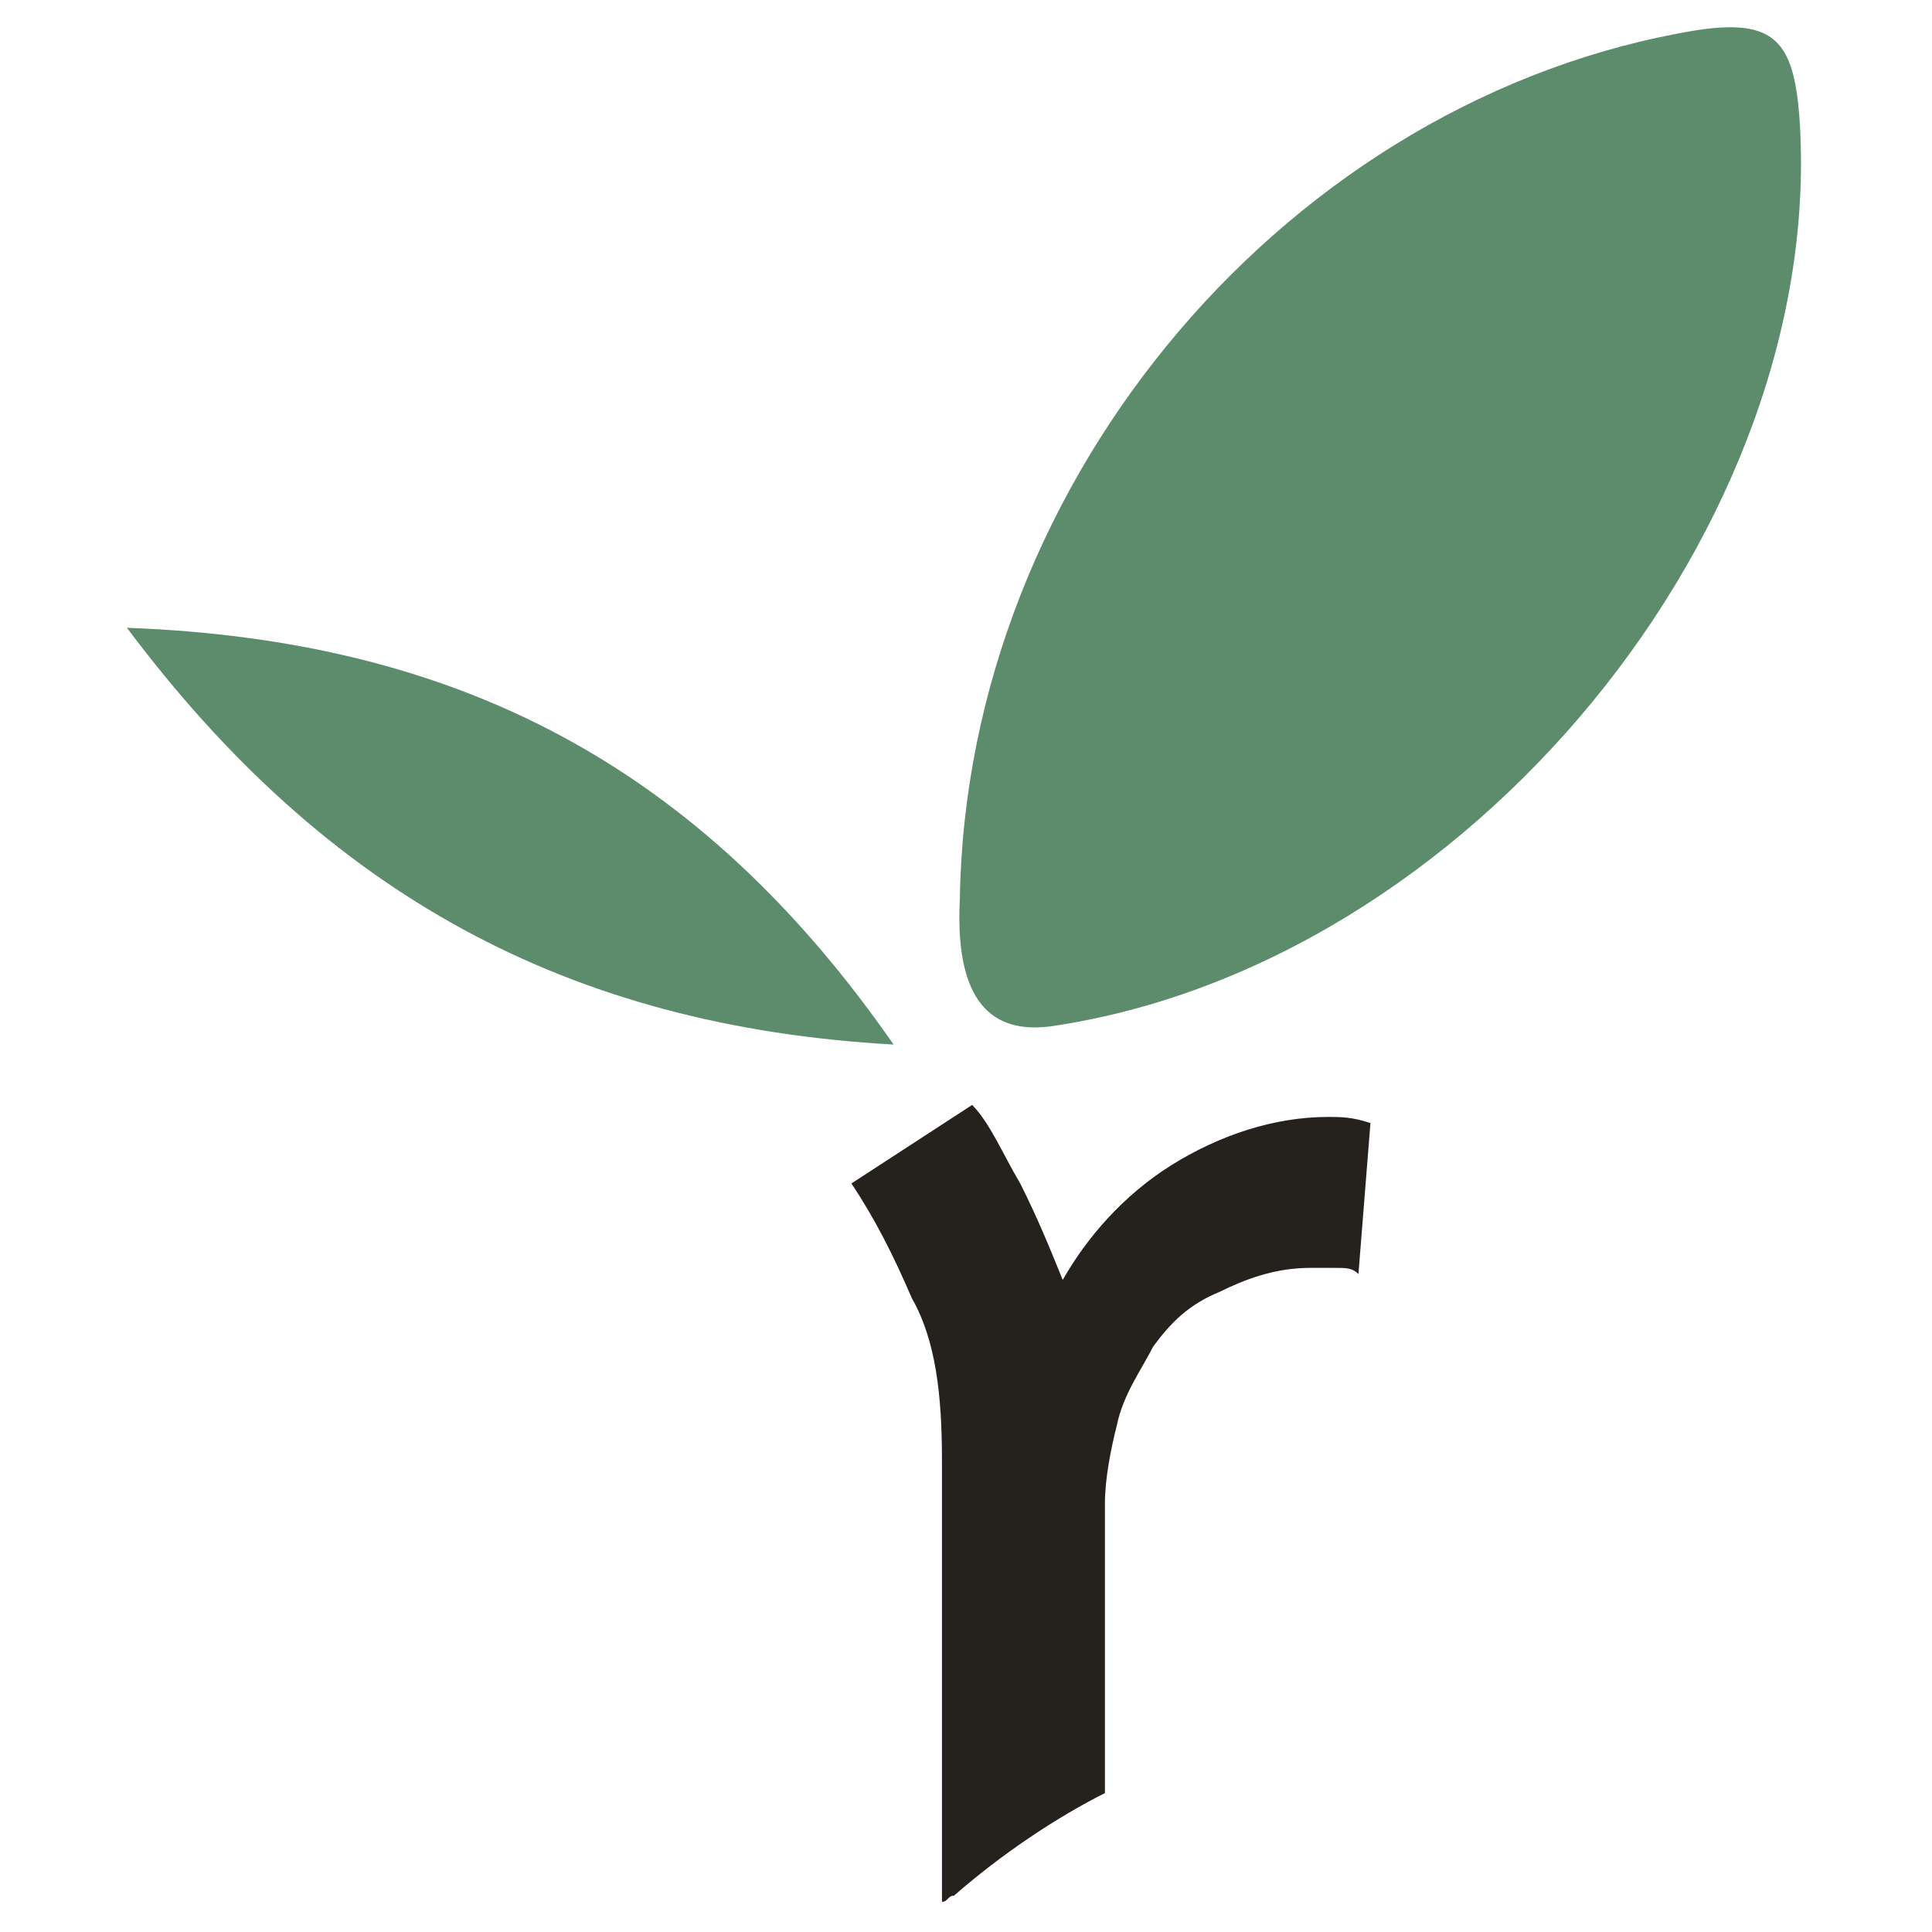
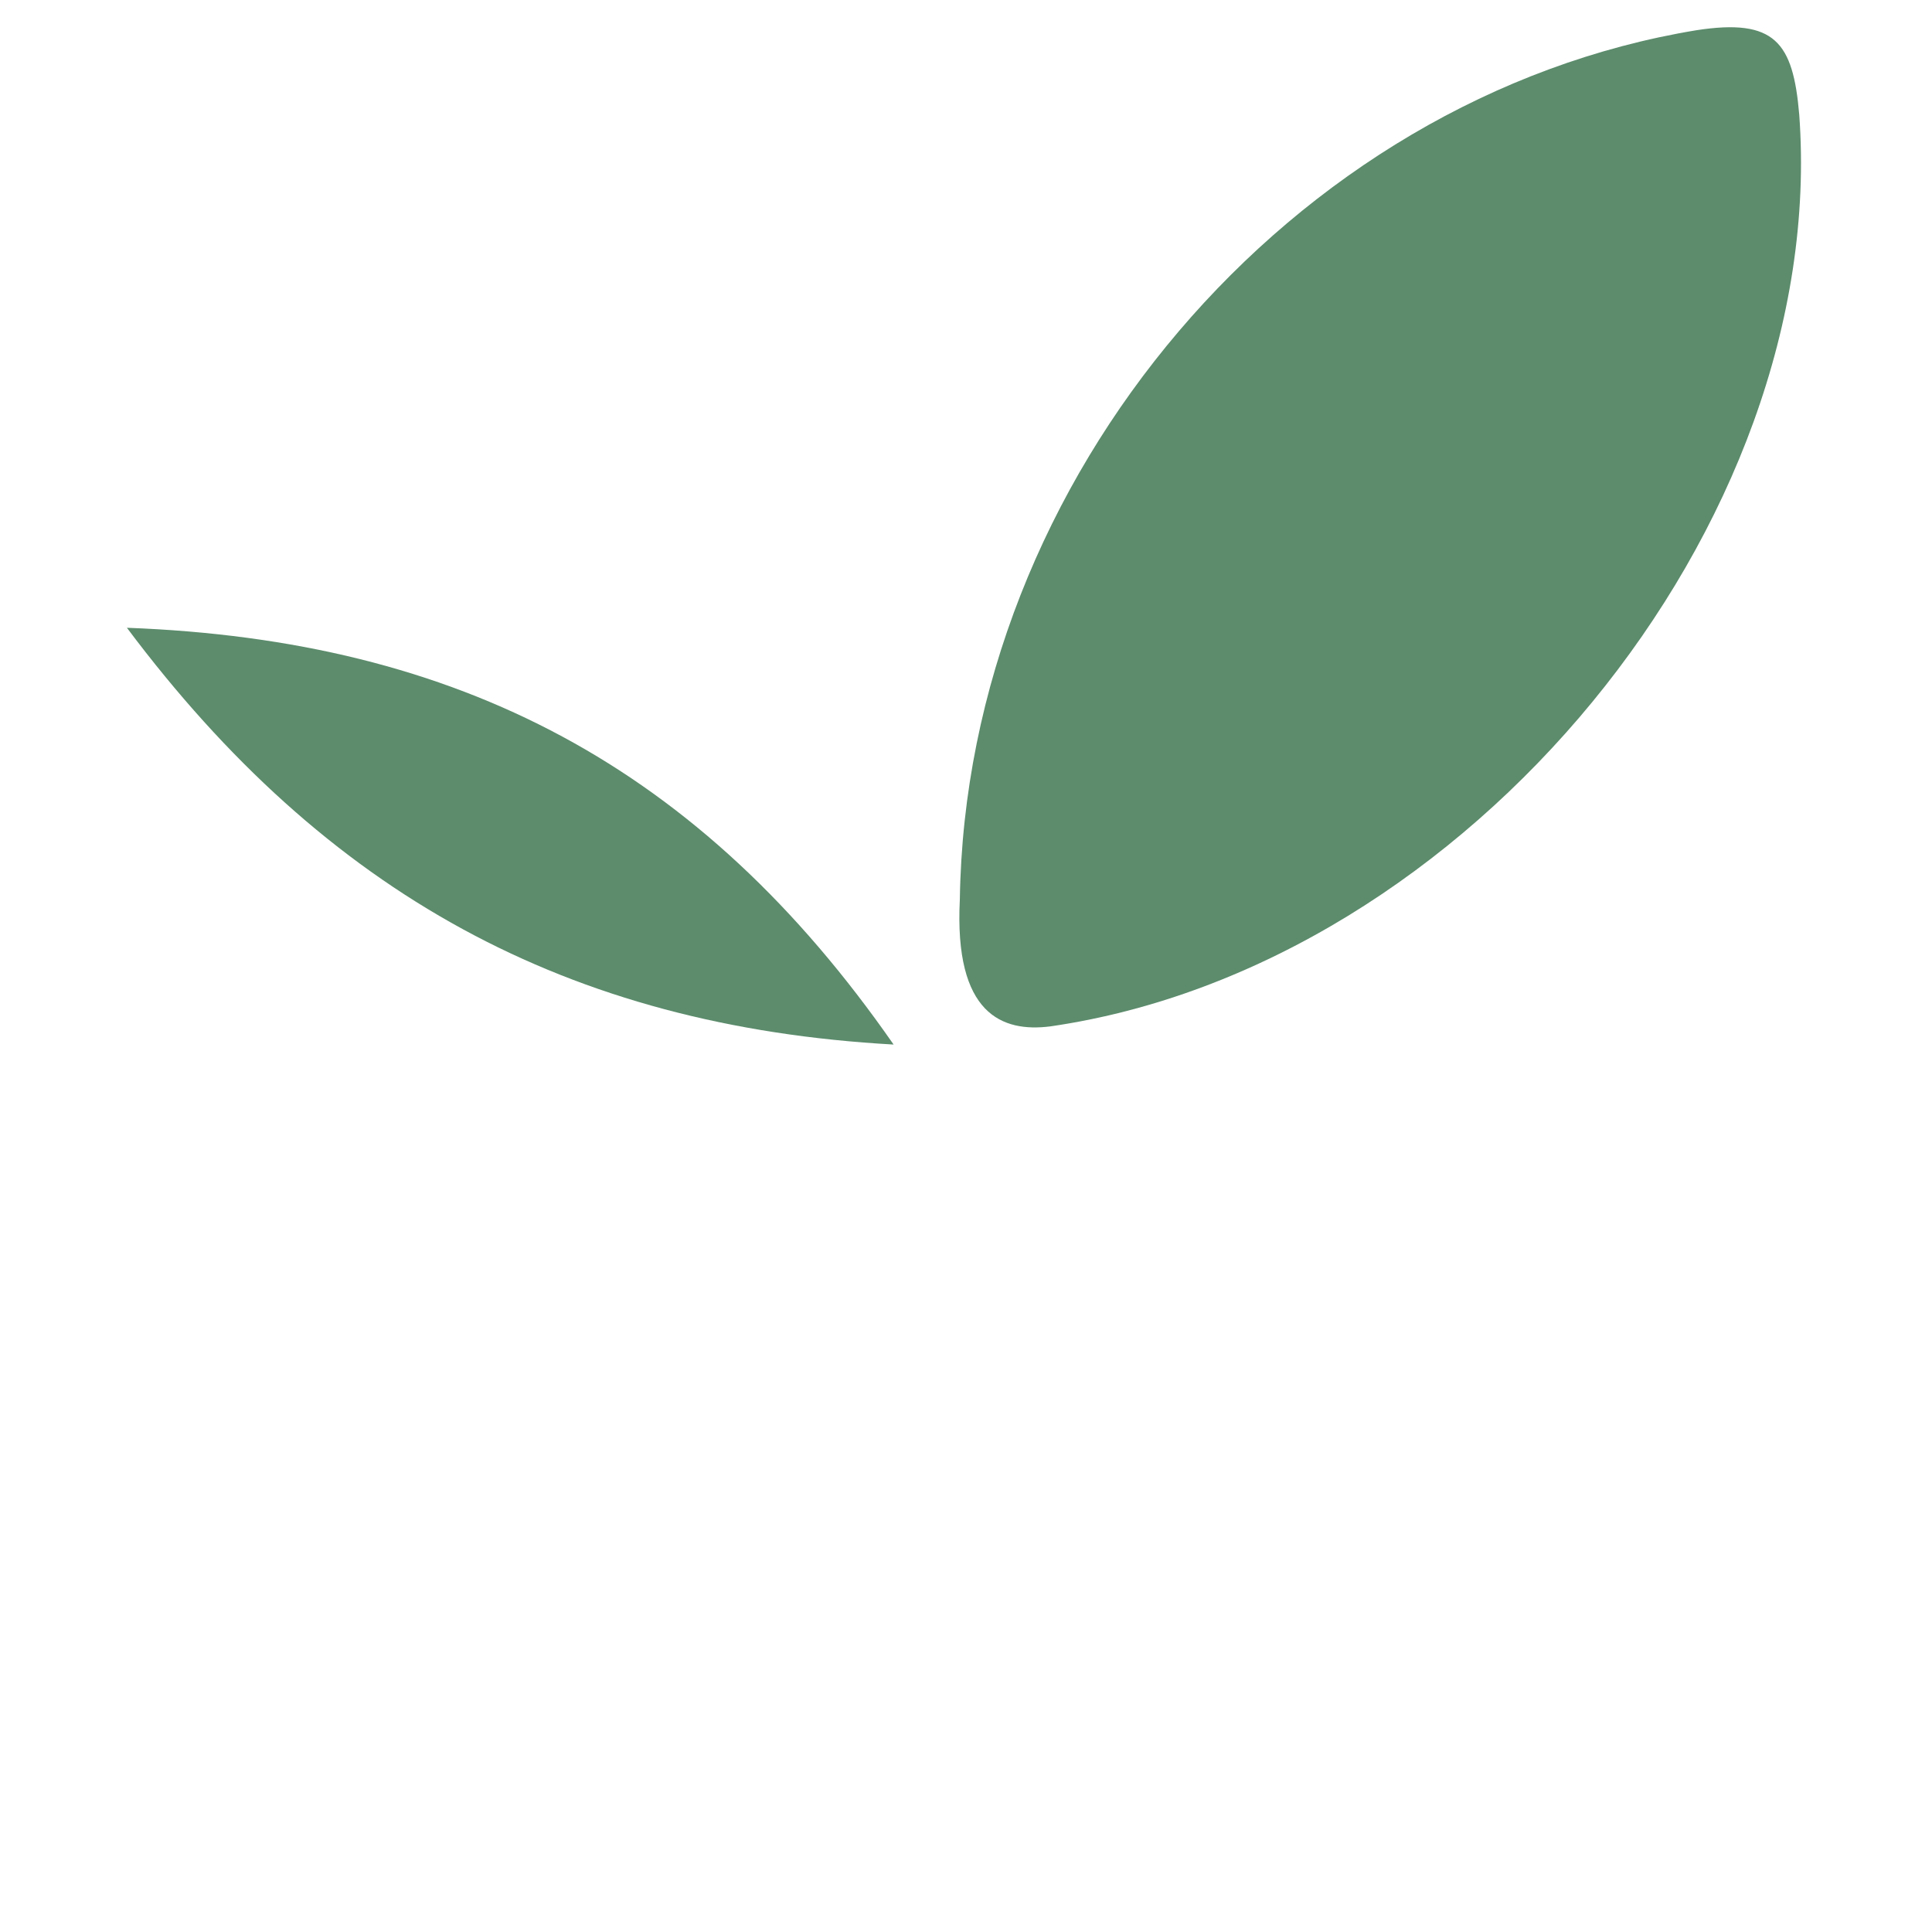
<svg xmlns="http://www.w3.org/2000/svg" width="32pt" height="32pt" viewBox="0 0 32 32" version="1.1">
  <g id="surface1">
    <path style=" stroke:none;fill-rule:evenodd;fill:rgb(36.078%,54.902%,42.353%);fill-opacity:1;" d="M 15.898 14.898 C 16 7.898 21.398 1.602 28.102 0.5 C 29.398 0.301 29.699 0.699 29.801 1.898 C 30.301 8.699 24.301 16 17.398 17 C 16.602 17.102 15.801 16.801 15.898 14.898 Z M 15.898 14.898 " />
    <path style=" stroke:none;fill-rule:evenodd;fill:rgb(36.078%,54.902%,42.353%);fill-opacity:1;" d="M 2.102 10.398 C 7.602 10.602 11.602 12.699 14.801 17.301 C 9.398 17 5.398 14.801 2.102 10.398 Z M 2.102 10.398 " />
-     <path style=" stroke:none;fill-rule:nonzero;fill:rgb(14.51%,13.333%,11.765%);fill-opacity:1;" d="M 15.602 24.199 L 15.602 31.5 C 15.699 31.5 15.699 31.398 15.801 31.398 C 16.602 30.699 17.5 30.102 18.301 29.699 L 18.301 24.898 C 18.301 24.5 18.398 24 18.5 23.602 C 18.602 23.102 18.898 22.699 19.102 22.301 C 19.398 21.898 19.699 21.602 20.199 21.398 C 20.602 21.199 21.102 21 21.699 21 L 22.102 21 C 22.301 21 22.398 21 22.5 21.102 L 22.699 18.602 C 22.398 18.5 22.199 18.5 22 18.5 C 21.102 18.5 20.199 18.801 19.398 19.301 C 18.602 19.801 18 20.5 17.602 21.199 C 17.398 20.699 17.199 20.199 16.898 19.602 C 16.602 19.102 16.398 18.602 16.102 18.301 L 14.102 19.602 C 14.5 20.199 14.801 20.801 15.102 21.5 C 15.5 22.199 15.602 23.102 15.602 24.199 Z M 15.602 24.199 " />
  </g>
</svg>